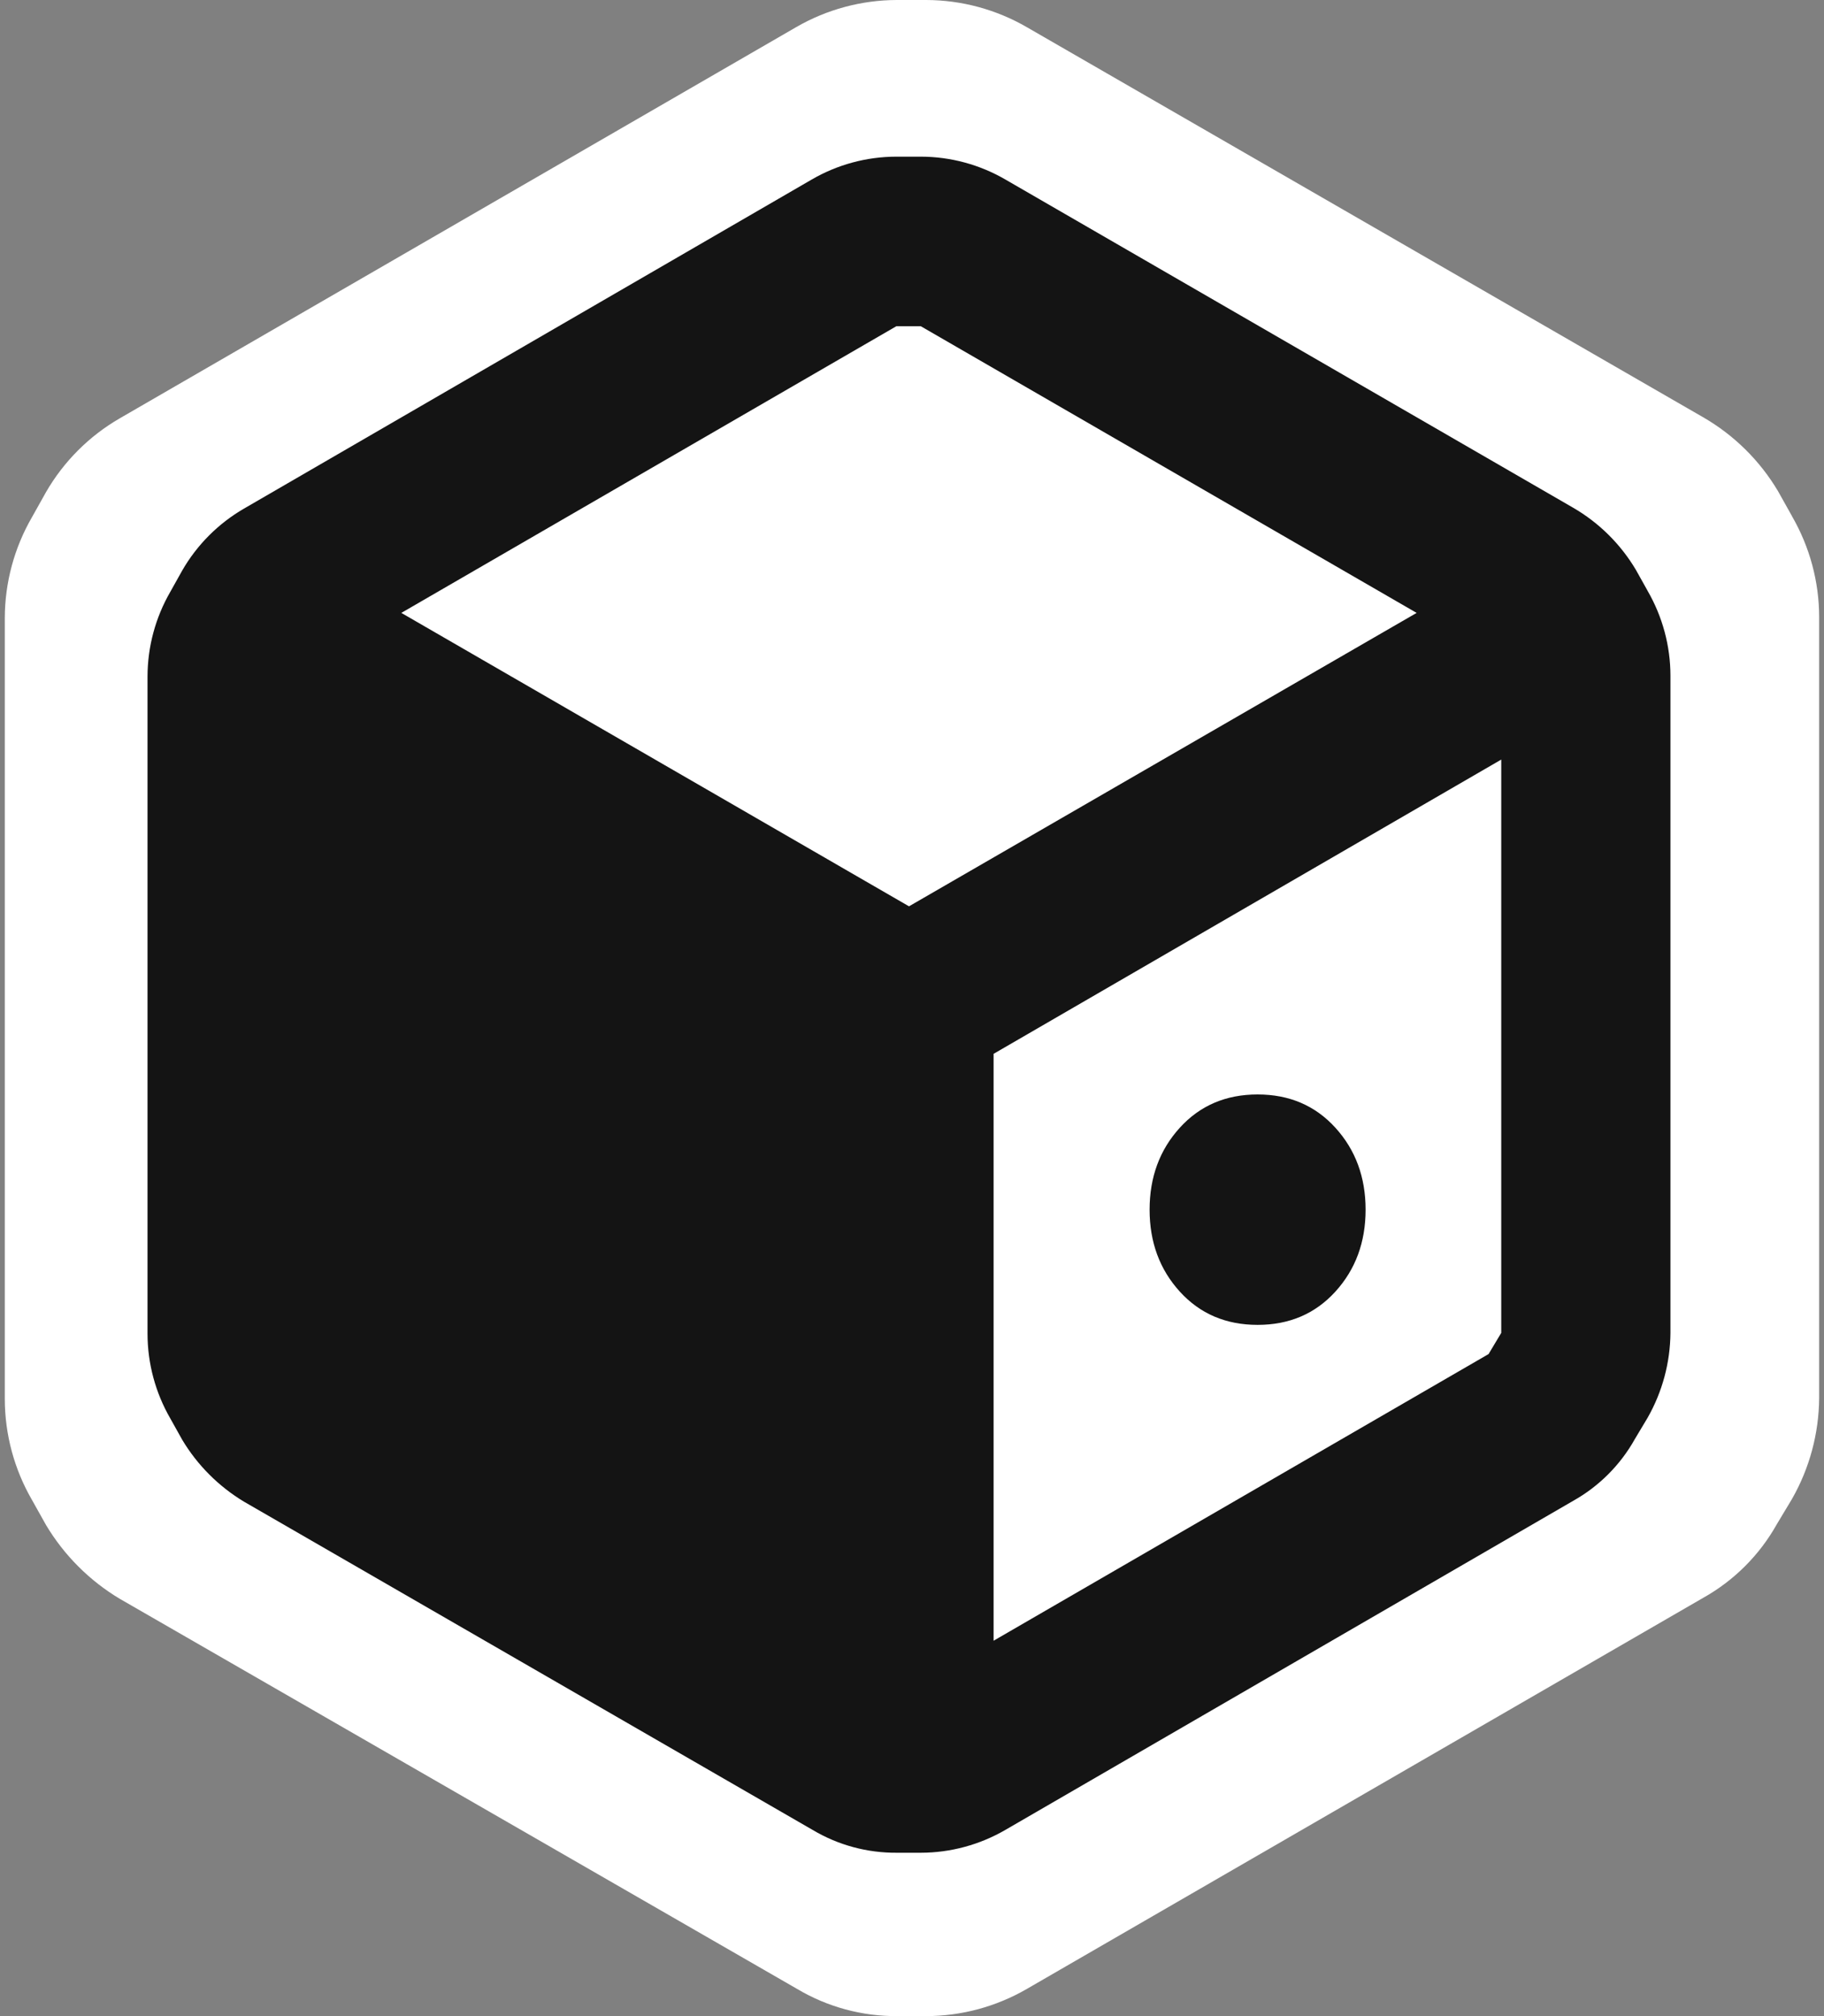
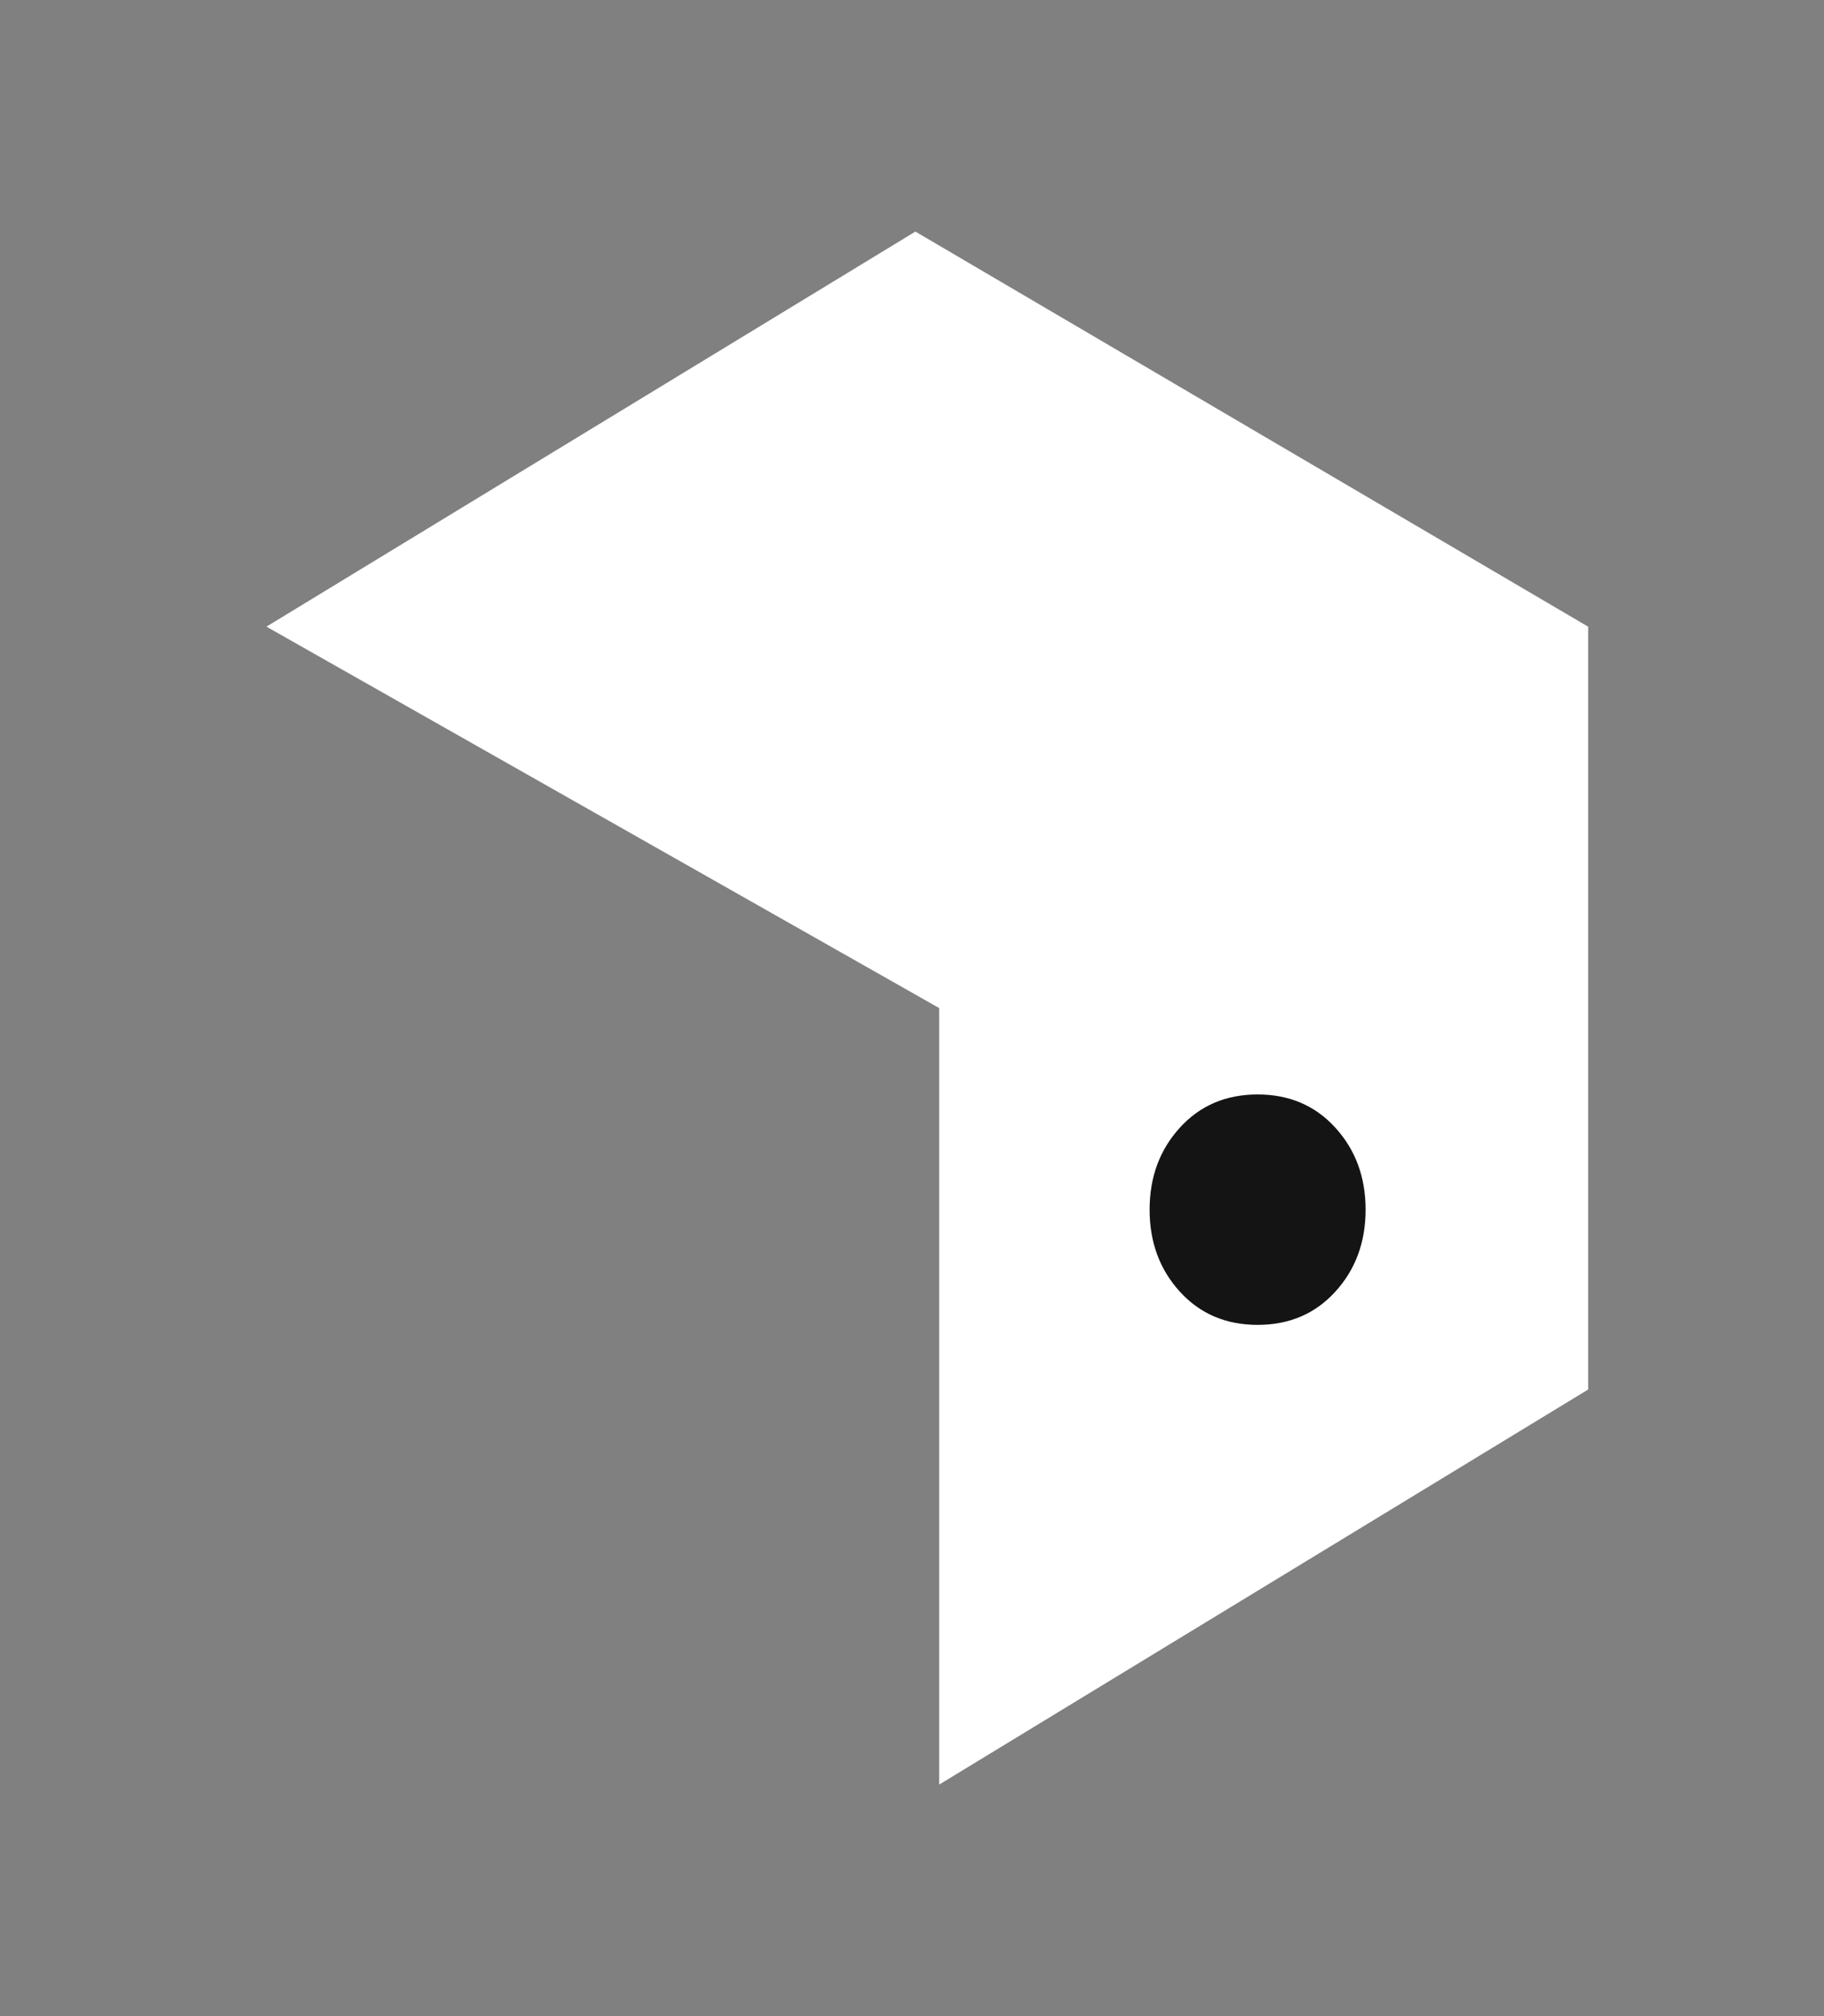
<svg xmlns="http://www.w3.org/2000/svg" width="114" height="126" viewBox="0 0 114 126" fill="none">
  <rect x="0" y="0" width="114" height="126" fill="#808080" stroke="none" />
  <g clip-path="url(#clip0_33_114)">
-     <path fill-rule="evenodd" clip-rule="evenodd" d="M112 32.257L111.118 30.682C109.981 28.776 108.376 27.193 106.456 26.083L64.181 1.701C62.267 0.591 60.096 0.005 57.883 0H56.054C53.842 0.005 51.668 0.591 49.753 1.701L7.481 26.146C5.572 27.251 3.987 28.836 2.882 30.745L2 32.32C0.892 34.233 0.305 36.407 0.3 38.619V87.444C0.305 89.656 0.892 91.83 2 93.743L2.882 95.318C4.014 97.206 5.593 98.786 7.481 99.917L49.816 124.299C51.72 125.433 53.899 126.021 56.117 126H57.88C60.093 125.997 62.267 125.409 64.181 124.299L106.453 99.857C108.381 98.778 109.973 97.185 111.052 95.258L111.998 93.683C113.095 91.764 113.679 89.594 113.697 87.383V38.559C113.695 36.346 113.105 34.173 111.998 32.259L112 32.257Z" fill="white" />
    <path d="M57.212 14.473L16.653 39.163L58.7 63.001V111.529L99.259 86.84V39.165L57.212 14.473Z" fill="white" />
-     <path fill-rule="evenodd" clip-rule="evenodd" d="M102.977 36.926L102.236 35.601C101.281 33.998 99.935 32.667 98.323 31.732L62.84 11.221C61.233 10.287 59.41 9.793 57.553 9.791H56.019C54.161 9.793 52.338 10.287 50.731 11.221L15.249 31.786C13.647 32.715 12.314 34.048 11.388 35.656L10.647 36.981C9.716 38.592 9.223 40.419 9.22 42.281V83.355C9.223 85.216 9.716 87.044 10.647 88.654L11.388 89.98C12.337 91.567 13.665 92.895 15.249 93.849L50.783 114.36C52.382 115.314 54.211 115.808 56.071 115.79H57.553C59.41 115.788 61.233 115.293 62.84 114.36L98.323 93.797C99.94 92.89 101.278 91.551 102.184 89.927L102.977 88.602C103.897 86.986 104.388 85.161 104.403 83.302V42.229C104.401 40.367 103.908 38.54 102.977 36.929V36.926ZM56.019 20.39H57.553L88.54 38.304L56.812 56.642L25.083 38.304L56.019 20.39ZM62.099 102.54L93.035 84.625L93.828 83.3V47.471L62.099 65.861V102.537V102.54Z" fill="#141414" />
    <path d="M78.6 68.4C76.62 68.4 75 69.092 73.74 70.477C72.48 71.862 71.85 73.569 71.85 75.6C71.85 77.631 72.48 79.338 73.74 80.723C75 82.108 76.62 82.8 78.6 82.8C80.58 82.8 82.2 82.108 83.46 80.723C84.72 79.338 85.35 77.631 85.35 75.6C85.35 73.569 84.72 71.862 83.46 70.477C82.2 69.092 80.58 68.4 78.6 68.4Z" fill="#141414" />
  </g>
  <defs>
    <clipPath id="clip0_33_114">
      <rect width="113.4" height="126" fill="white" transform="translate(0.3)" />
    </clipPath>
  </defs>
</svg>